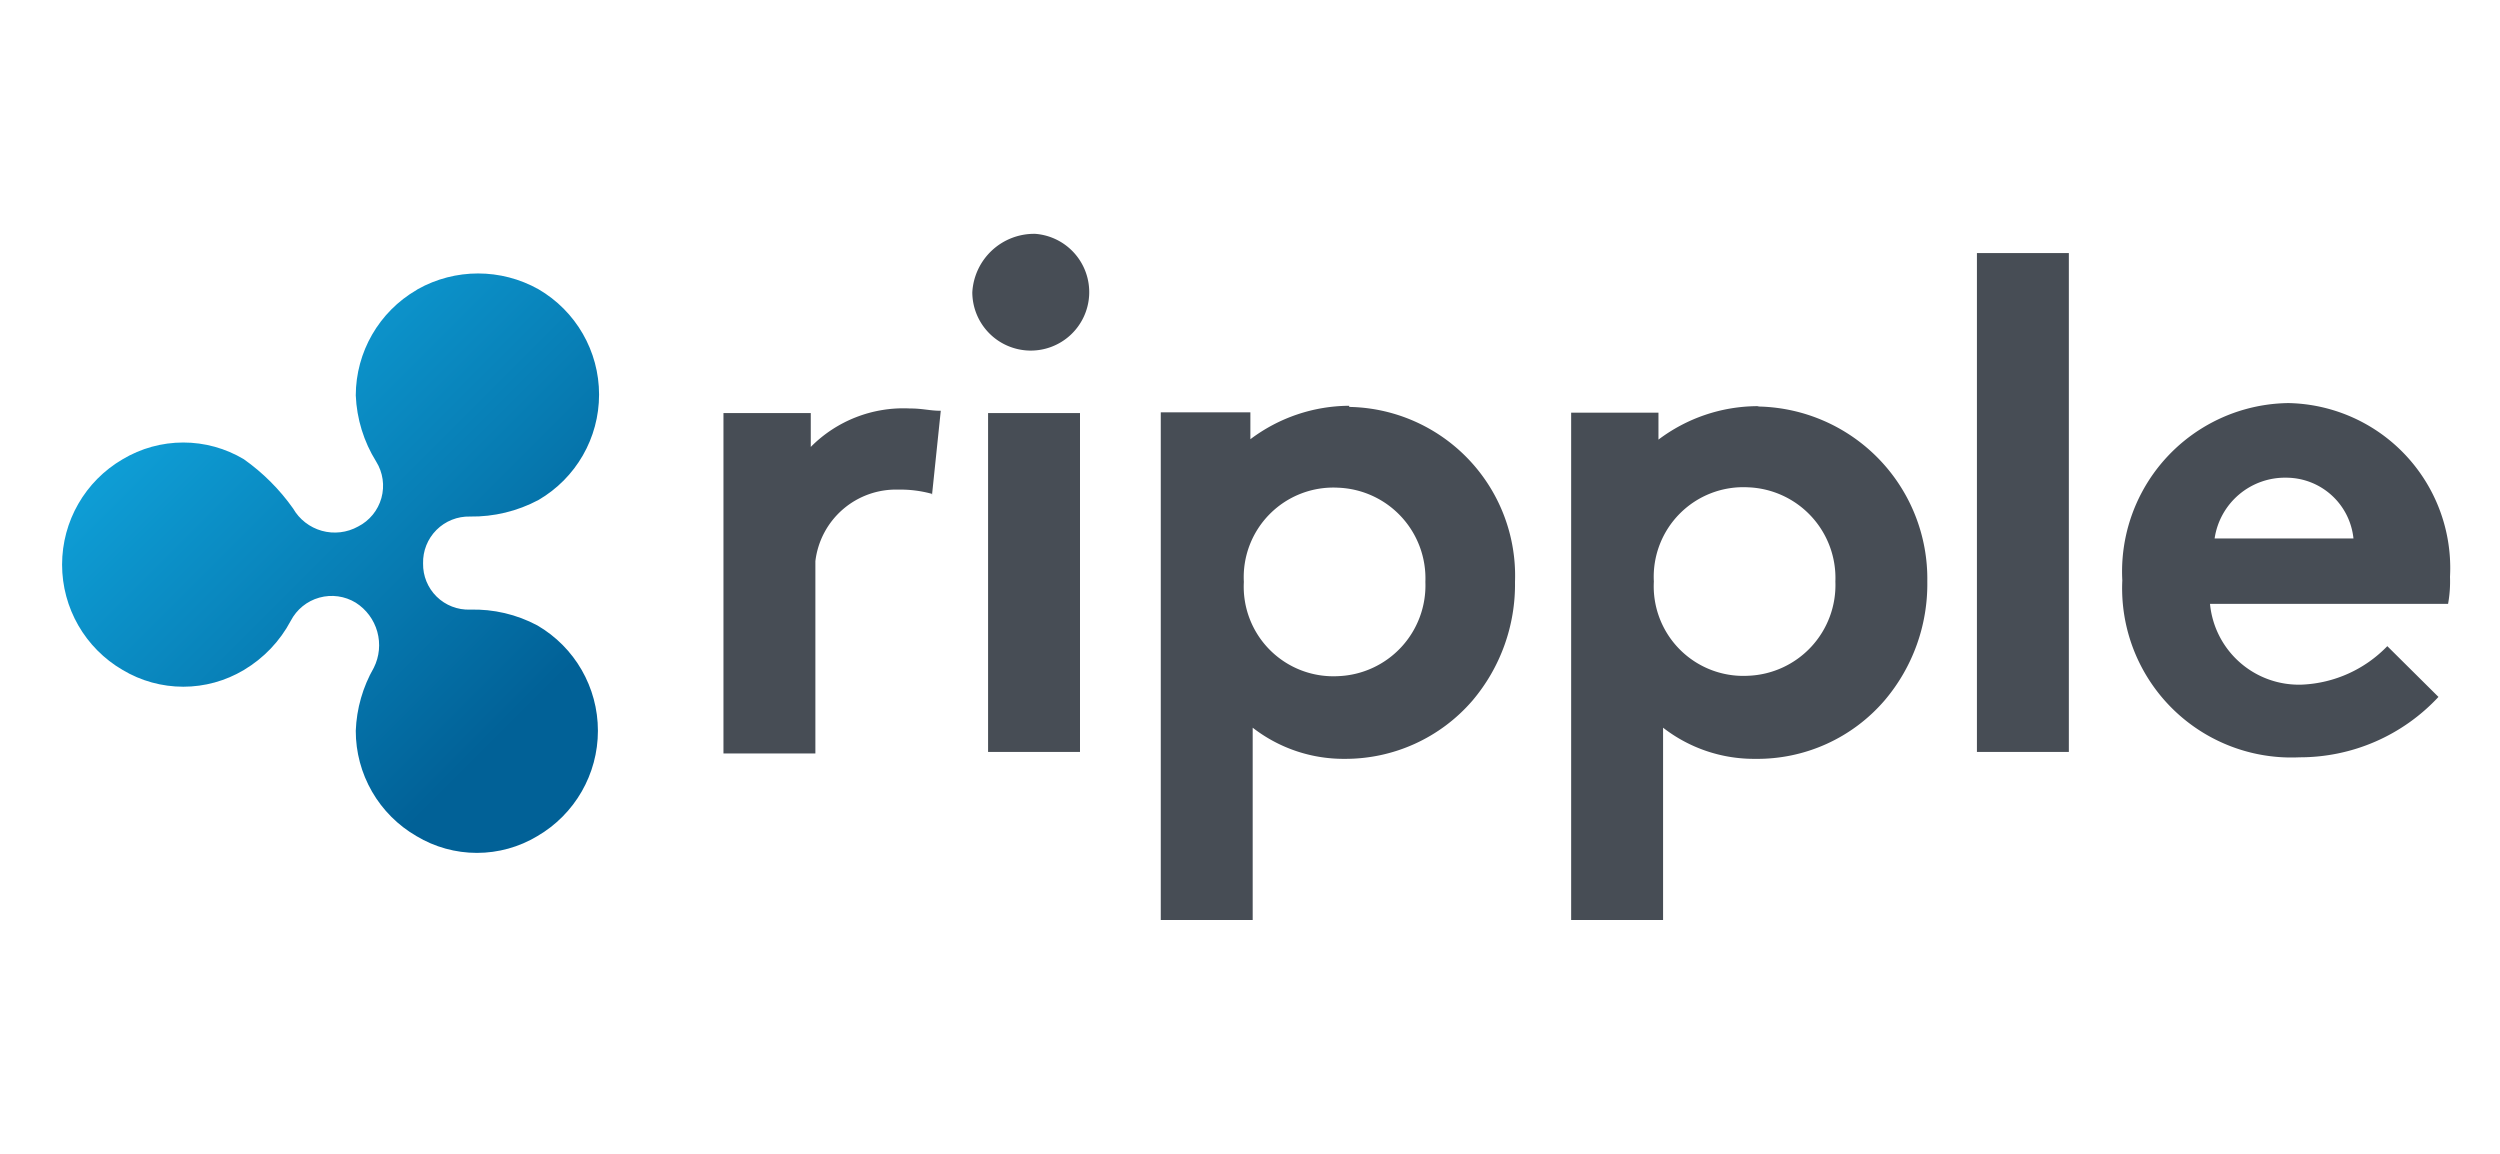
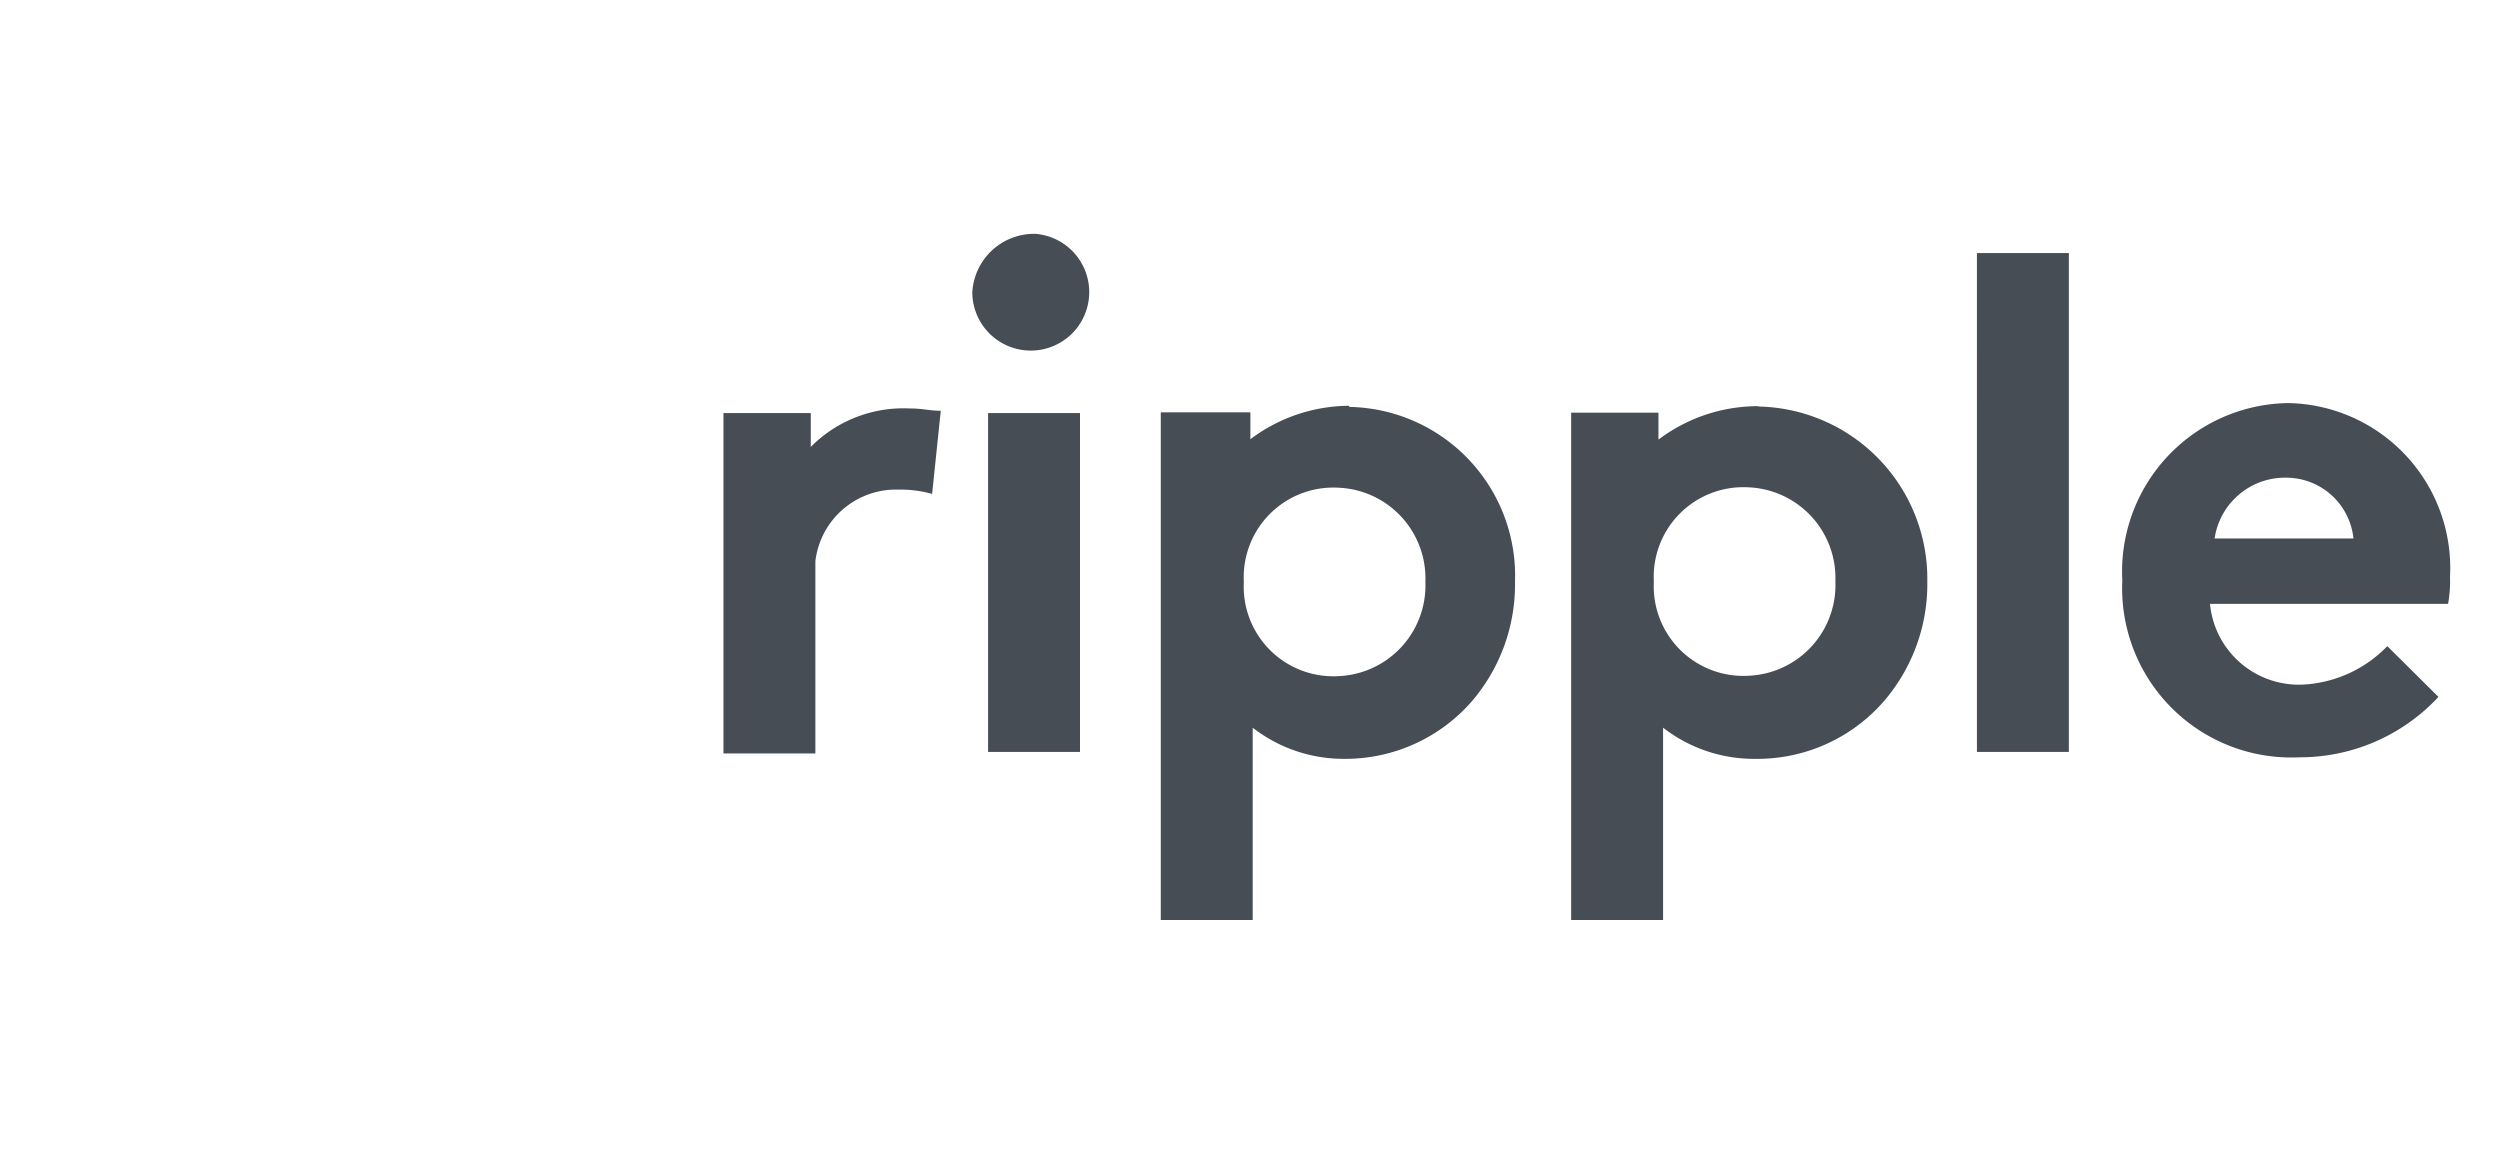
<svg xmlns="http://www.w3.org/2000/svg" id="Layer_1" data-name="Layer 1" viewBox="0 0 65 30">
  <defs>
    <style>.cls-1{fill:none;}.cls-2{fill:#474d55;}.cls-3{clip-path:url(#clip-path);}.cls-4{fill:url(#linear-gradient);}</style>
    <clipPath id="clip-path">
-       <path class="cls-1" d="M10.83,7.54a3.18,3.18,0,0,0-1.58,2.74A3.53,3.53,0,0,0,9.78,12a1.19,1.19,0,0,1-.47,1.69,1.25,1.25,0,0,1-1.69-.47,5.36,5.36,0,0,0-1.28-1.28,3.07,3.07,0,0,0-3.15,0,3.17,3.17,0,0,0,0,5.48,3.07,3.07,0,0,0,3.15,0,3.27,3.27,0,0,0,1.22-1.28,1.2,1.2,0,0,1,1.69-.47,1.31,1.31,0,0,1,.47,1.69A3.56,3.56,0,0,0,9.25,19a3.16,3.16,0,0,0,1.58,2.74,3.05,3.05,0,0,0,3.14,0,3.17,3.17,0,0,0,0-5.48,3.51,3.51,0,0,0-1.75-.41A1.18,1.18,0,0,1,11,14.65a1.19,1.19,0,0,1,1.22-1.22A3.67,3.67,0,0,0,14,13a3.17,3.17,0,0,0,0-5.48,3.21,3.21,0,0,0-3.14,0" />
-     </clipPath>
+       </clipPath>
    <linearGradient id="linear-gradient" x1="601.85" y1="-94.57" x2="602.34" y2="-94.57" gradientTransform="matrix(21.37, 21.37, 21.37, -21.37, -10837.76, -14873.99)" gradientUnits="userSpaceOnUse">
      <stop offset="0" stop-color="#11aae2" />
      <stop offset="0.59" stop-color="#0880b7" />
      <stop offset="1" stop-color="#016197" />
    </linearGradient>
  </defs>
  <path class="cls-2" d="M24.23,12.84a3.07,3.07,0,0,0-.87-.11,2.11,2.11,0,0,0-2.16,1.86v5H18.81V10.74h2.27v.88a3.39,3.39,0,0,1,2.57-1c.35,0,.52.06.81.06l-.23,2.21Zm2.69-6.76A1.52,1.52,0,1,1,25.28,7.6a1.61,1.61,0,0,1,1.64-1.52m1.16,13.47H25.69V10.74h2.39Zm7-9a4.3,4.3,0,0,0-2.57.87v-.7H30.18V23.92h2.39v-5a3.85,3.85,0,0,0,2.39.81,4.36,4.36,0,0,0,3.32-1.51,4.67,4.67,0,0,0,1.11-3.09,4.39,4.39,0,0,0-4.31-4.55m-.29,7a2.33,2.33,0,0,1-2.45-2.45,2.33,2.33,0,0,1,2.45-2.45,2.36,2.36,0,0,1,2.27,2.45,2.36,2.36,0,0,1-2.27,2.45m16.61-11h2.39V19.55H51.4Zm12,11.54a4.92,4.92,0,0,1-3.61,1.57,4.4,4.4,0,0,1-4.61-4.6,4.38,4.38,0,0,1,4.32-4.61A4.29,4.29,0,0,1,63.7,15a3.25,3.25,0,0,1-.05.7H57.46a2.32,2.32,0,0,0,2.4,2.1,3.28,3.28,0,0,0,2.21-1ZM61.19,14a1.76,1.76,0,0,0-1.74-1.58A1.85,1.85,0,0,0,57.58,14Zm-15.5-3.44a4.3,4.3,0,0,0-2.57.87v-.7H40.85V23.92h2.39v-5a3.85,3.85,0,0,0,2.39.81A4.36,4.36,0,0,0,49,18.21a4.67,4.67,0,0,0,1.11-3.09,4.48,4.48,0,0,0-4.37-4.55m-.29,7A2.33,2.33,0,0,1,43,15.12a2.33,2.33,0,0,1,2.45-2.45,2.36,2.36,0,0,1,2.27,2.45,2.36,2.36,0,0,1-2.27,2.45" />
  <g class="cls-3">
-     <path class="cls-4" d="M8.61.13,23.18,14.77,8.61,29.34-6,14.77Z" />
-   </g>
+     </g>
</svg>